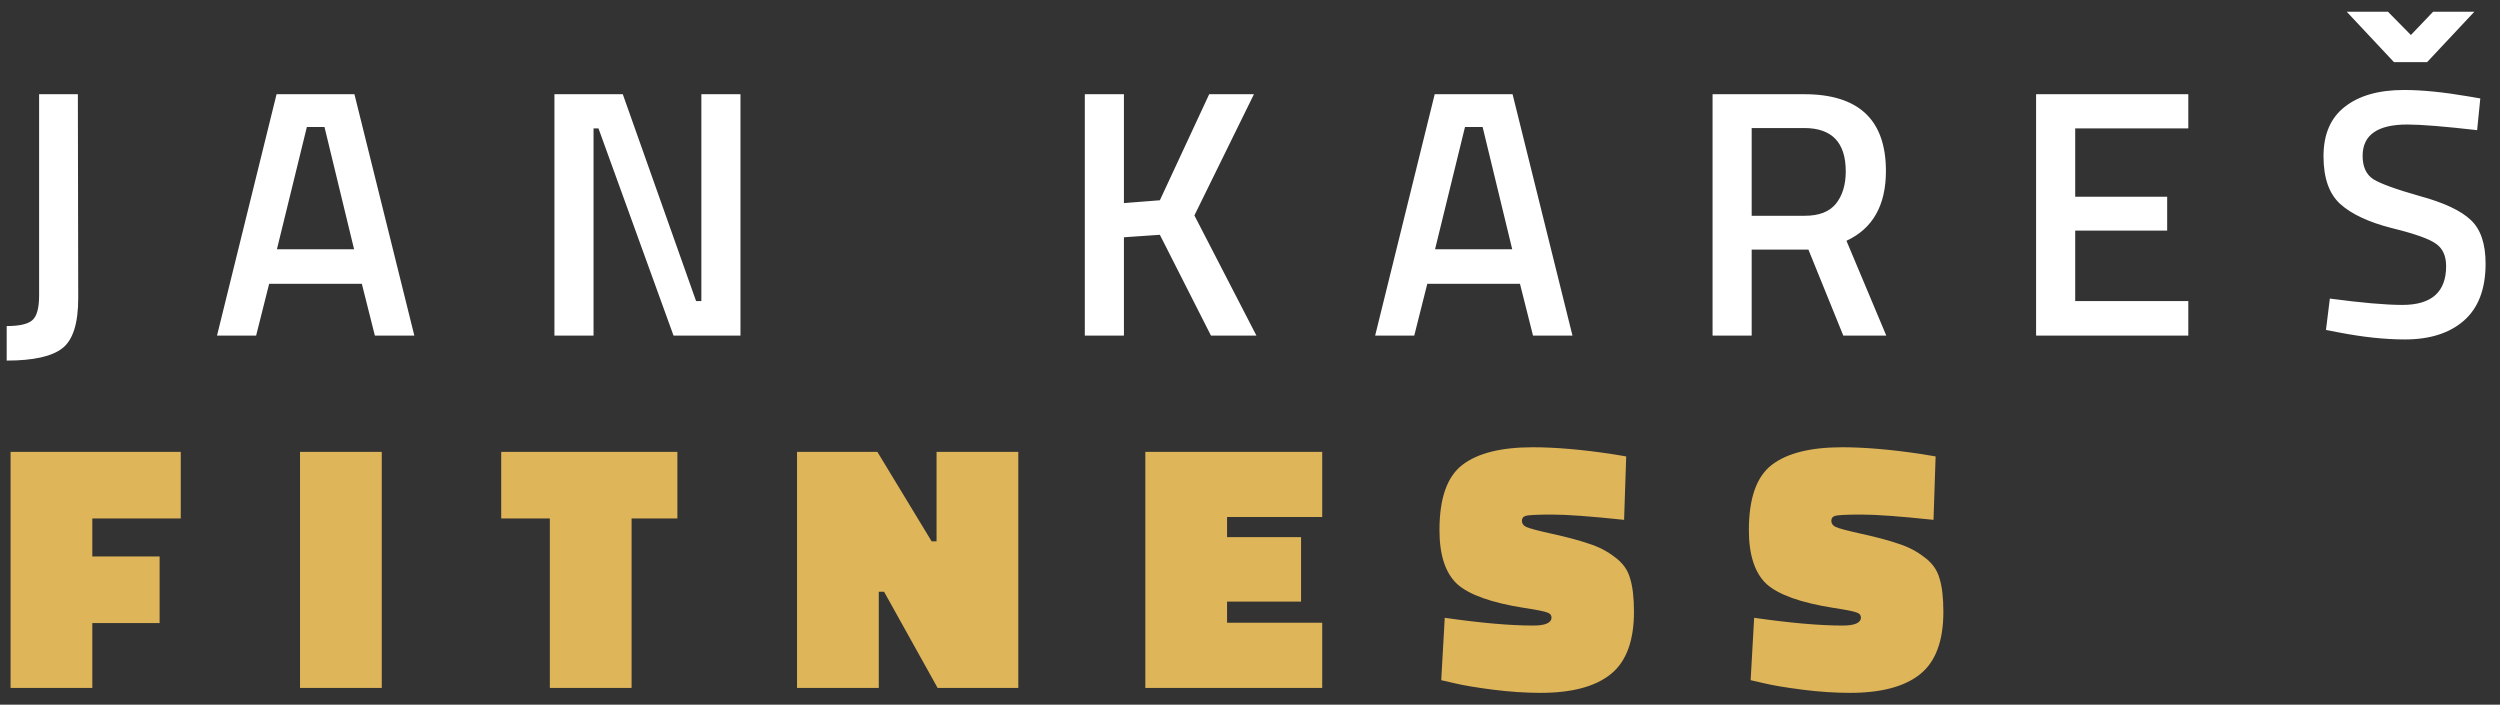
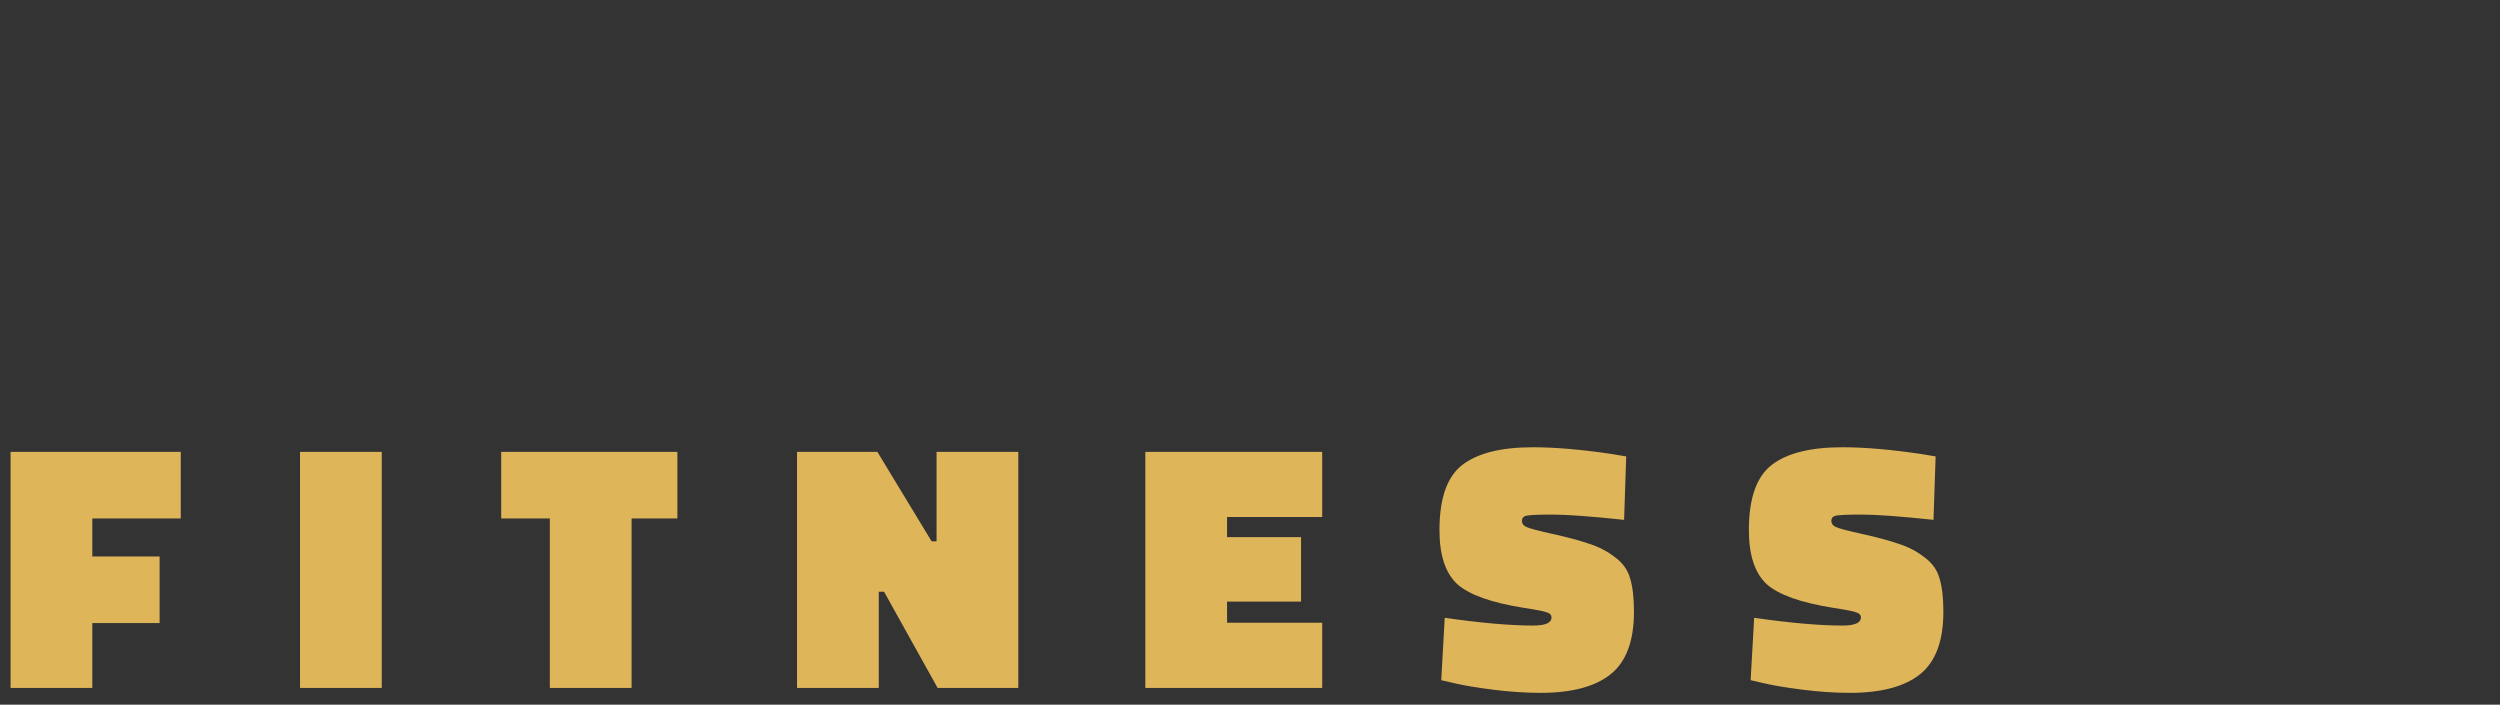
<svg xmlns="http://www.w3.org/2000/svg" width="149" height="42" viewBox="0 0 149 42" fill="none">
  <rect x="0" y="0" width="149" height="42" fill="#333333" stroke="none" />
-   <path d="M0.399 21.491V19.433C1.141 19.433 1.645 19.321 1.911 19.097C2.191 18.873 2.331 18.376 2.331 17.606V5.615H4.641L4.662 17.774C4.662 19.272 4.347 20.266 3.717 20.756C3.087 21.246 1.981 21.491 0.399 21.491ZM12.934 20L16.483 5.615H21.124L24.694 20H22.342L21.565 16.913H16.042L15.265 20H12.934ZM18.289 7.568L16.504 14.855H21.103L19.339 7.568H18.289ZM33.044 20V5.615H37.118L41.486 17.942H41.801V5.615H44.132V20H40.142L35.669 7.652H35.375V20H33.044ZM66.986 20H64.655V5.615H66.986V12.104L69.128 11.936L72.068 5.615H74.735L71.186 12.839L74.882 20H72.173L69.128 13.994L66.986 14.141V20ZM81.959 20L85.508 5.615H90.149L93.719 20H91.367L90.59 16.913H85.067L84.29 20H81.959ZM87.314 7.568L85.529 14.855H90.128L88.364 7.568H87.314ZM104.4 14.876V20H102.069V5.615H107.529C110.777 5.615 112.401 7.141 112.401 10.193C112.401 12.237 111.617 13.623 110.049 14.351L112.422 20H109.86L107.781 14.876H104.4ZM110.007 10.214C110.007 8.492 109.181 7.631 107.529 7.631H104.4V12.86H107.571C108.411 12.86 109.027 12.622 109.419 12.146C109.811 11.656 110.007 11.012 110.007 10.214ZM121.351 20V5.615H130.423V7.652H123.682V11.726H129.163V13.742H123.682V17.942H130.423V20H121.351ZM143.479 7.421C141.701 7.421 140.812 8.044 140.812 9.29C140.812 9.934 141.022 10.396 141.442 10.676C141.862 10.942 142.786 11.278 144.214 11.684C145.656 12.076 146.671 12.552 147.259 13.112C147.847 13.658 148.141 14.526 148.141 15.716C148.141 17.228 147.707 18.362 146.839 19.118C145.985 19.86 144.816 20.231 143.332 20.231C142.142 20.231 140.826 20.091 139.384 19.811L138.628 19.664L138.859 17.795C140.749 18.047 142.191 18.173 143.185 18.173C144.921 18.173 145.789 17.403 145.789 15.863C145.789 15.261 145.593 14.82 145.201 14.54C144.809 14.246 143.927 13.931 142.555 13.595C141.183 13.245 140.161 12.769 139.489 12.167C138.817 11.565 138.481 10.613 138.481 9.311C138.481 8.009 138.901 7.029 139.741 6.371C140.595 5.699 141.771 5.363 143.269 5.363C144.347 5.363 145.621 5.489 147.091 5.741L147.826 5.867L147.637 7.757C145.677 7.533 144.291 7.421 143.479 7.421ZM142.681 3.704L139.867 0.701H142.324L143.689 2.087L145.012 0.701H147.469L144.655 3.704H142.681Z" fill="white" />
  <path d="M0.63 41V26.93H10.773V30.899H5.502V33.167H9.513V37.136H5.502V41H0.63ZM17.881 41V26.93H22.753V41H17.881ZM29.872 30.899V26.93H40.372V30.899H37.642V41H32.77V30.899H29.872ZM47.503 41V26.93H52.291L55.525 32.264H55.819V26.93H60.691V41H55.882L52.69 35.267H52.375V41H47.503ZM68.261 41V26.93H78.803V30.815H73.133V32.012H77.543V35.855H73.133V37.115H78.803V41H68.261ZM96.796 30.983C94.822 30.773 93.387 30.668 92.491 30.668C91.595 30.668 91.07 30.696 90.916 30.752C90.776 30.794 90.706 30.892 90.706 31.046C90.706 31.2 90.79 31.319 90.958 31.403C91.126 31.487 91.651 31.627 92.533 31.823C93.429 32.019 94.157 32.215 94.717 32.411C95.291 32.593 95.802 32.859 96.25 33.209C96.712 33.545 97.013 33.965 97.153 34.469C97.307 34.959 97.384 35.624 97.384 36.464C97.384 38.2 96.922 39.439 95.998 40.181C95.074 40.923 93.681 41.294 91.819 41.294C90.923 41.294 89.978 41.231 88.984 41.105C88.004 40.979 87.248 40.853 86.716 40.727L85.897 40.538L86.107 36.821C88.249 37.129 90.006 37.283 91.378 37.283C92.106 37.283 92.47 37.122 92.47 36.8C92.47 36.66 92.386 36.562 92.218 36.506C92.05 36.436 91.595 36.345 90.853 36.233C88.893 35.925 87.556 35.449 86.842 34.805C86.142 34.147 85.792 33.076 85.792 31.592C85.792 29.702 86.247 28.407 87.157 27.707C88.067 27.007 89.467 26.657 91.357 26.657C92.687 26.657 94.248 26.79 96.04 27.056L96.922 27.203L96.796 30.983ZM115.237 30.983C113.263 30.773 111.828 30.668 110.932 30.668C110.036 30.668 109.511 30.696 109.357 30.752C109.217 30.794 109.147 30.892 109.147 31.046C109.147 31.2 109.231 31.319 109.399 31.403C109.567 31.487 110.092 31.627 110.974 31.823C111.87 32.019 112.598 32.215 113.158 32.411C113.732 32.593 114.243 32.859 114.691 33.209C115.153 33.545 115.454 33.965 115.594 34.469C115.748 34.959 115.825 35.624 115.825 36.464C115.825 38.2 115.363 39.439 114.439 40.181C113.515 40.923 112.122 41.294 110.26 41.294C109.364 41.294 108.419 41.231 107.425 41.105C106.445 40.979 105.689 40.853 105.157 40.727L104.338 40.538L104.548 36.821C106.69 37.129 108.447 37.283 109.819 37.283C110.547 37.283 110.911 37.122 110.911 36.8C110.911 36.66 110.827 36.562 110.659 36.506C110.491 36.436 110.036 36.345 109.294 36.233C107.334 35.925 105.997 35.449 105.283 34.805C104.583 34.147 104.233 33.076 104.233 31.592C104.233 29.702 104.688 28.407 105.598 27.707C106.508 27.007 107.908 26.657 109.798 26.657C111.128 26.657 112.689 26.79 114.481 27.056L115.363 27.203L115.237 30.983Z" fill="#DFB55A" />
</svg>